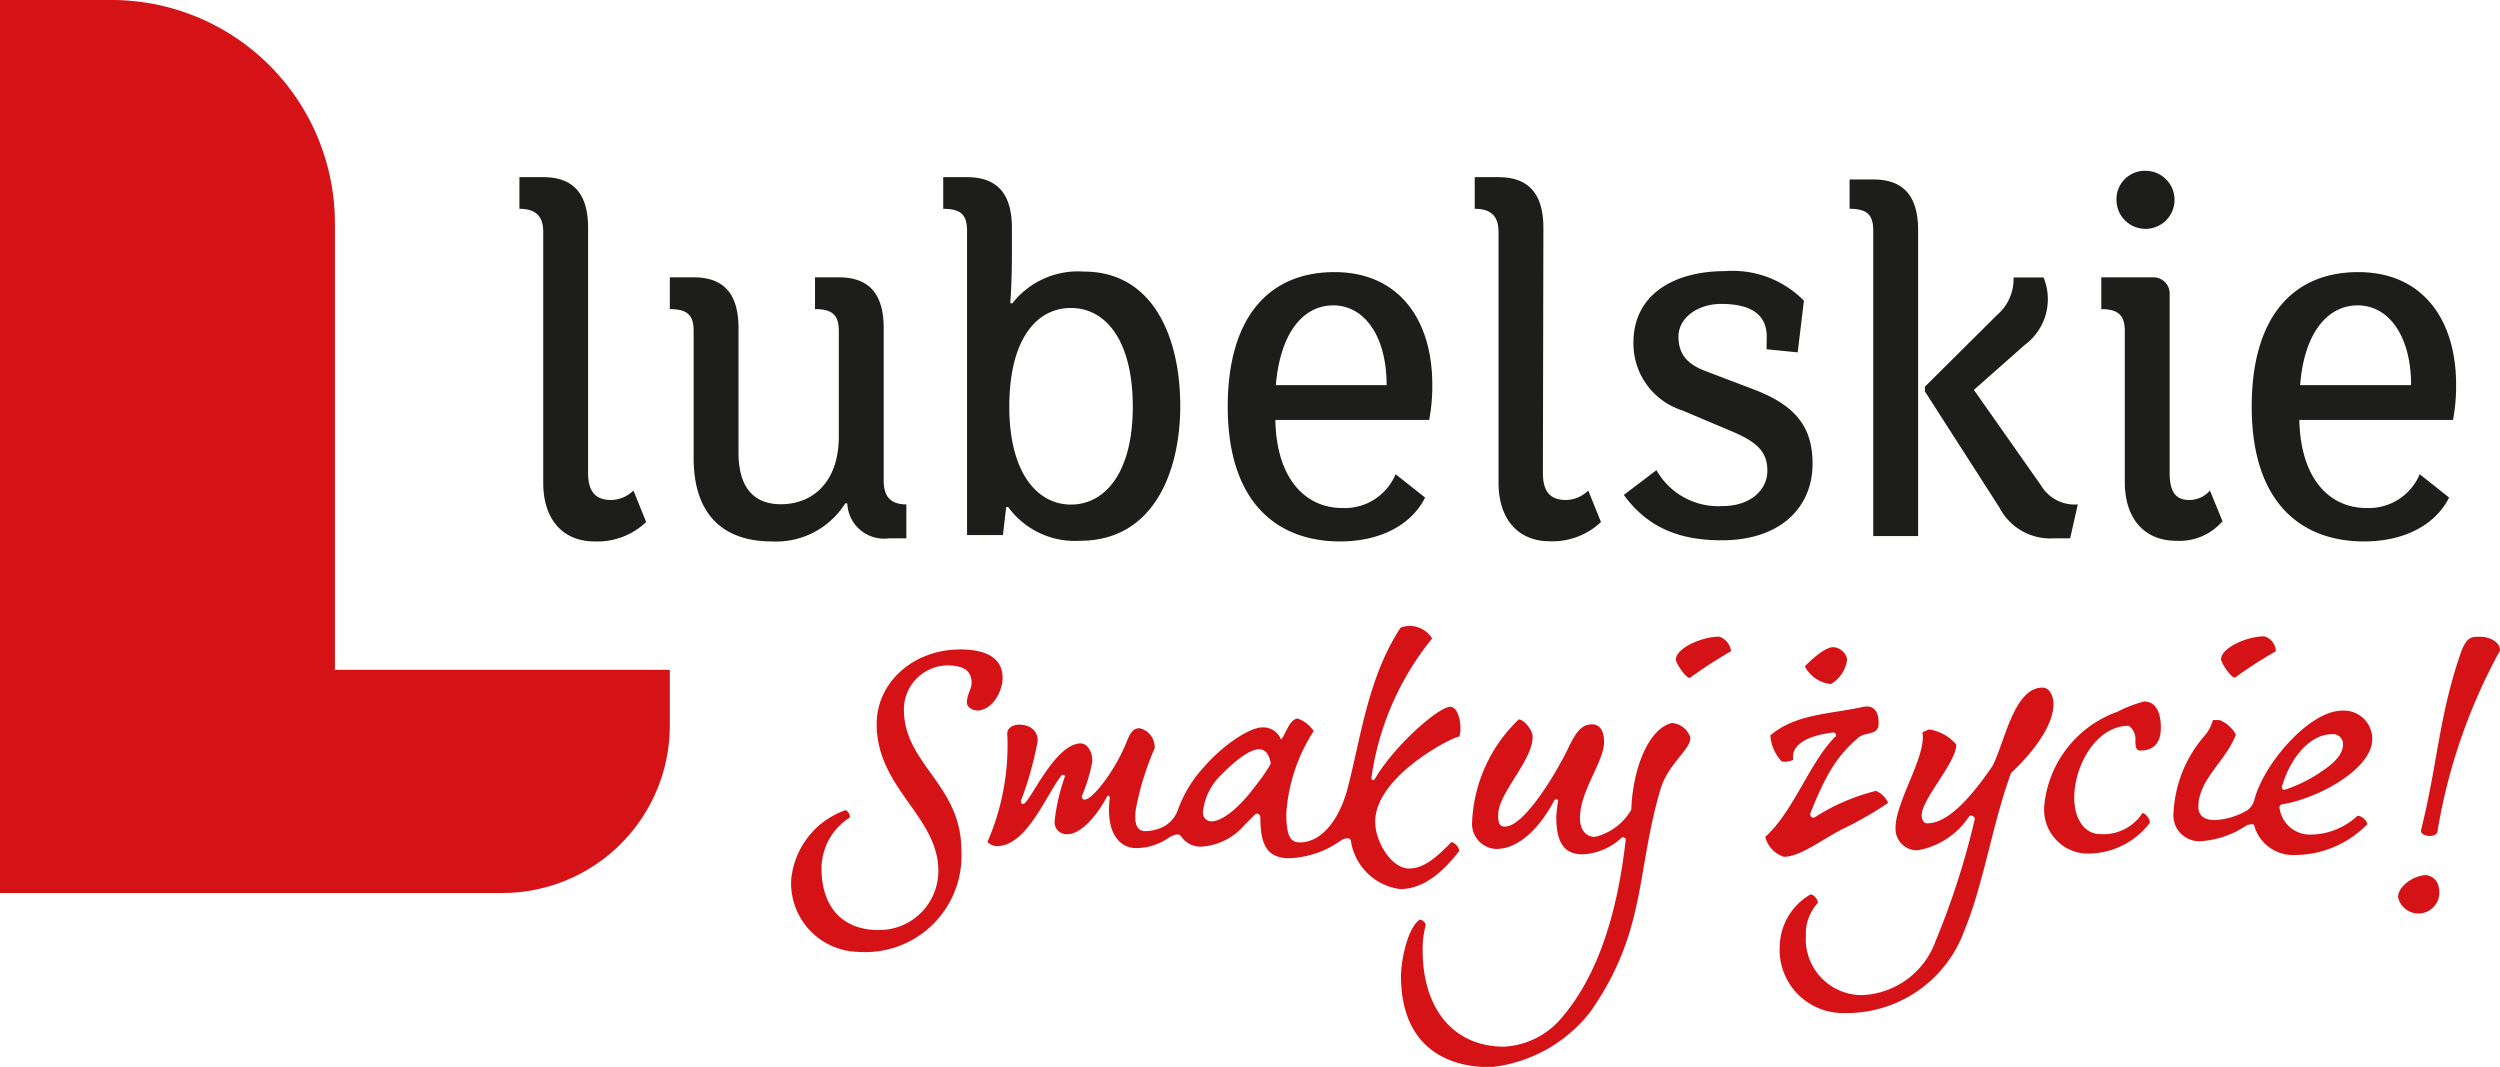
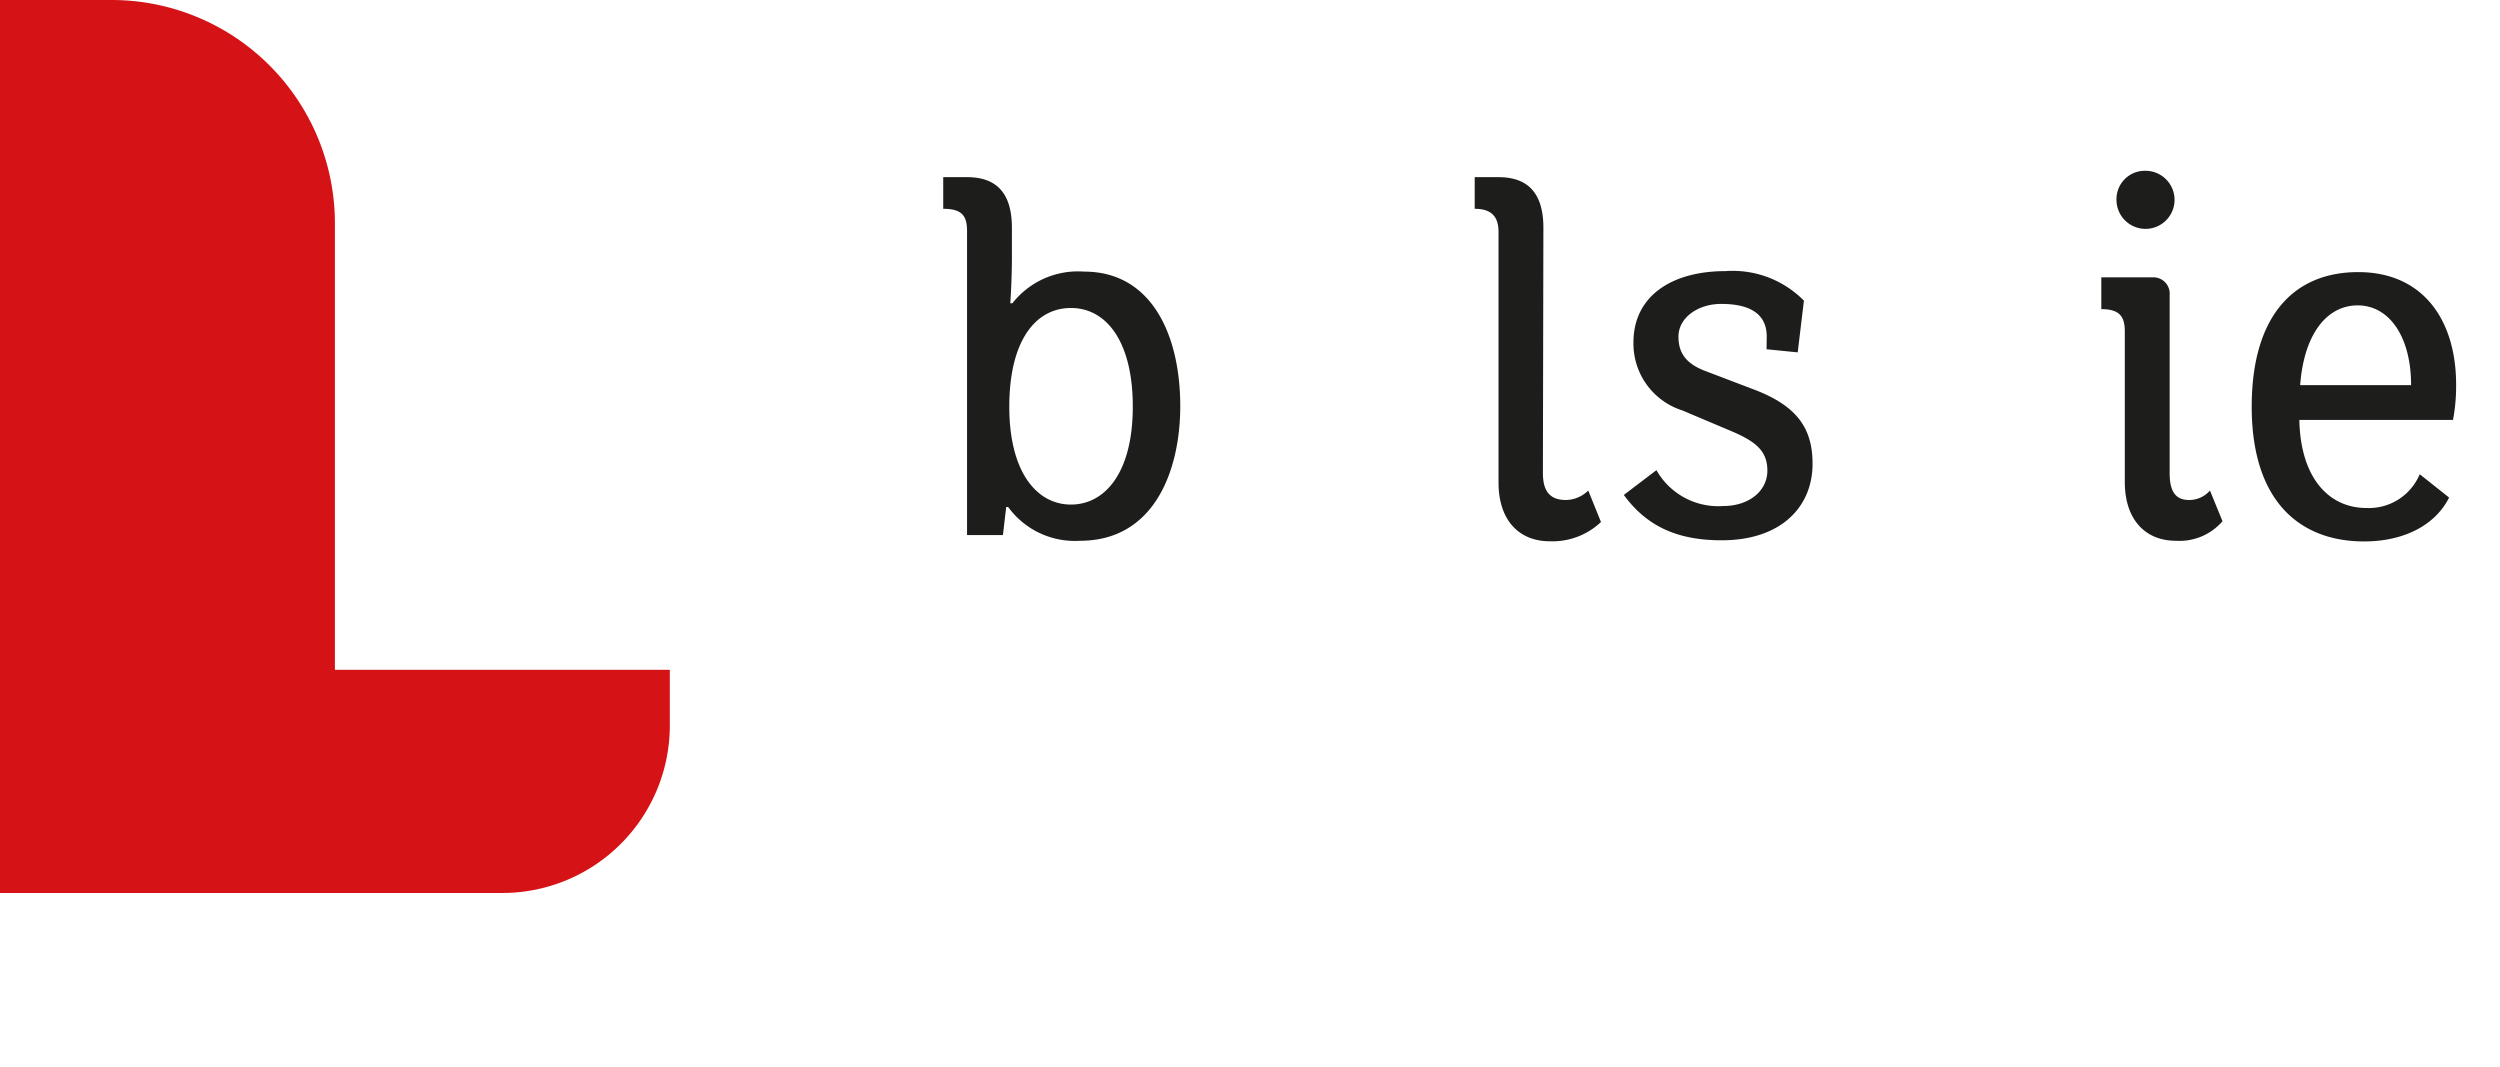
<svg xmlns="http://www.w3.org/2000/svg" viewBox="0 0 153.25 65.4">
  <defs>
    <style>.cls-1{fill:#1d1d1b;}.cls-2{fill:#d51317;}</style>
  </defs>
  <g id="Warstwa_2" data-name="Warstwa 2">
    <g id="Warstwa_1-2" data-name="Warstwa 1">
-       <path class="cls-1" d="M36.05,29c0,1.17.49,1.65,1.42,1.65a2,2,0,0,0,1.36-.58L39.61,32a4.33,4.33,0,0,1-3.17,1.19c-1.91,0-3.14-1.32-3.14-3.59V14.22c0-.93-.42-1.42-1.46-1.42V10.86H33.3c1.62,0,2.75.78,2.75,3.1Z" />
-       <path class="cls-1" d="M54.17,29.46c0,1,.45,1.46,1.39,1.46V33H54.49a2.25,2.25,0,0,1-2.55-2.14l-.13,0a5,5,0,0,1-4.5,2.33c-2.94,0-4.79-1.61-4.79-5.11V20.31c0-.94-.32-1.36-1.46-1.36V17h1.46c1.62,0,2.75.77,2.75,3.1v7.64c0,2.49,1.26,3.17,2.59,3.17,1.94,0,3.56-1.33,3.56-4.17V20.31c0-.94-.33-1.36-1.46-1.36V17h1.46c1.62,0,2.75.77,2.75,3.1Z" />
      <path class="cls-1" d="M59.28,14.16c0-.94-.32-1.36-1.46-1.36V10.86h1.46c1.62,0,2.75.78,2.75,3.1v1.78c0,1.52-.1,2.85-.1,2.85l.13,0a5.11,5.11,0,0,1,4.4-1.94c4.14,0,5.89,3.89,5.89,8.25,0,3.88-1.55,8.25-6.15,8.25a5.06,5.06,0,0,1-4.4-2.07l-.12,0-.2,1.72h-2.2ZM69.44,24.93c0-4-1.62-6.05-3.79-6.05s-3.78,2-3.78,6.05,1.71,6,3.78,6S69.44,29,69.44,24.93Z" />
-       <path class="cls-1" d="M87.36,30.5c-.84,1.68-2.75,2.69-5.21,2.69-3.94,0-6.89-2.47-6.89-8.26,0-5.53,2.56-8.25,6.54-8.25s6,2.95,6,6.89a11.24,11.24,0,0,1-.19,2.17H78.18c.06,3.56,1.81,5.4,4.1,5.4a3.37,3.37,0,0,0,3.27-2.07Zm-9.15-6.89H85c0-3-1.36-4.89-3.27-4.89S78.47,20.5,78.21,23.61Z" />
      <path class="cls-1" d="M94.58,29c0,1.17.48,1.65,1.42,1.65a2,2,0,0,0,1.36-.58L98.14,32A4.33,4.33,0,0,1,95,33.18c-1.91,0-3.14-1.32-3.14-3.59V14.22c0-.93-.42-1.42-1.46-1.42V10.86h1.46c1.61,0,2.75.78,2.75,3.1Z" />
      <path class="cls-1" d="M108.3,20.63c0-1.58-1.33-2-2.79-2s-2.62.87-2.62,2c0,.94.39,1.66,1.72,2.14l2.81,1.07c2.69,1,3.69,2.36,3.69,4.59,0,2.65-1.94,4.69-5.57,4.69-2.65,0-4.56-.81-6-2.78l2-1.52a4.35,4.35,0,0,0,4.08,2.2c1.62,0,2.72-.94,2.72-2.17s-.74-1.81-2.3-2.46l-2.91-1.23a4.3,4.3,0,0,1-3-4.17c0-2.85,2.36-4.37,5.63-4.37a6.13,6.13,0,0,1,4.82,1.81l-.38,3.17-1.91-.19Z" />
-       <path class="cls-1" d="M114.83,11c1.62,0,2.75.77,2.75,3.1V32.86h-2.75V14.16c0-.94-.32-1.36-1.45-1.36V11ZM126.9,33h-1a3.5,3.5,0,0,1-3.33-1.88L118,24V23.7l4.43-4.4a2.89,2.89,0,0,0,1-2.29h1.84a3.49,3.49,0,0,1-1.16,4.14L121,23.9l4.11,5.85a2.4,2.4,0,0,0,2.26,1.17Z" />
      <path class="cls-1" d="M128.81,19V17H132A1,1,0,0,1,133,18.08V29c0,1.17.39,1.65,1.2,1.65a1.68,1.68,0,0,0,1.27-.58l.77,1.88a3.48,3.48,0,0,1-2.85,1.2c-1.91,0-3.14-1.33-3.14-3.6V20.31c0-.94-.35-1.36-1.45-1.36m2.75-8.48a1.78,1.78,0,1,1-1.81,1.78A1.74,1.74,0,0,1,131.56,10.47Z" />
      <path class="cls-1" d="M150.13,30.5c-.84,1.68-2.75,2.69-5.21,2.69-3.95,0-6.89-2.47-6.89-8.26,0-5.53,2.55-8.25,6.53-8.25s6,2.95,6,6.89a11.24,11.24,0,0,1-.19,2.17h-9.42c.07,3.56,1.81,5.4,4.11,5.4a3.38,3.38,0,0,0,3.27-2.07ZM141,23.61h6.8c0-3-1.36-4.89-3.27-4.89S141.23,20.5,141,23.61Z" />
-       <path class="cls-2" d="M59.86,43.54c-.26,0-.59-.19-.59-.48,0-.45.29-.86.29-1.19,0-.67-.37-1.08-1.52-1.08a2.7,2.7,0,0,0-2.63,2.71c0,3.34,3.52,4.6,3.52,8.61a5.9,5.9,0,0,1-6.31,6.24,4.21,4.21,0,0,1-4.12-4.42,5,5,0,0,1,3.34-4.27.5.5,0,0,1,.26.45,3.7,3.7,0,0,0-1.74,3.12c0,2.34,1.26,3.78,3.49,3.78a3.62,3.62,0,0,0,3.67-3.63c0-3.34-3.78-5.05-3.78-9,0-2.56,2.26-4.57,5.12-4.57,1.34,0,2.6.37,2.6,1.75,0,.78-.6,2-1.6,2m12.51,7.68c-.11-.18-.45-.07-.78.15a3.54,3.54,0,0,1-1.93.6c-1.08,0-1.89-1-1.63-3.08,0-.12-.08-.15-.15-.12-.67,1.3-1.67,2.34-2.41,2.34a.73.73,0,0,1-.82-.81,11.75,11.75,0,0,1,.63-2.72c0-.1-.07-.1-.19-.1-1,1.29-2.15,4.37-4,4.37a.86.86,0,0,1-.56-.26,14.79,14.79,0,0,0,1.22-6.53c-.07-.55.49-.66.71-.66.6,0,1.15.29,1.15,1a21.07,21.07,0,0,1-1,3.6c-.07.18,0,.26.12.26.37,0,1.92-3.71,3.52-3.71.34,0,.71.4.71,1.11a10.31,10.31,0,0,1-.64,2.12.19.19,0,0,0,.15.22c.56,0,2-2,2.6-3.57.19-.44.34-.81.78-.81a1.18,1.18,0,0,1,.93,1.23,17.42,17.42,0,0,0-1.15,3.71c-.11.81,0,1.37.59,1.37a2.59,2.59,0,0,0,1.15-.3,1.91,1.91,0,0,0,.86-1.07A7.64,7.64,0,0,1,73.82,47c1-1.18,2.71-2.41,3.56-2.41a1.17,1.17,0,0,1,1.15.75c.33-.41.48-1.19,1-1.3a2,2,0,0,1,1,.77,10.6,10.6,0,0,0-1.68,5.05c0,1.34.23,1.78.82,1.78,1.48,0,2.56-1.66,3-3.56.77-3,1.22-6.61,3.19-9.61a1.61,1.61,0,0,1,1.93.67,17.32,17.32,0,0,0-3.72,8.53c0,.15.08.19.19.11,1.15-2,3.9-4.45,4.64-4.45.56,0,.74,1.3.56,1.82-.38,0-5.16,2.41-5.16,5.23,0,1.23,1,2.86,2.08,2.86.92,0,1.74-.74,2.6-1.63a.75.75,0,0,1,.48.55c-1,1.27-2.16,2.34-3.64,2.34a3.51,3.51,0,0,1-3-2.89c0-.26-.3-.3-.63-.08a5.88,5.88,0,0,1-3.12,1.08c-1.33,0-1.81-.71-1.81-2.49,0-.18-.19-.33-.34-.18l-.63.63a3.78,3.78,0,0,1-2.67,1.33A1.44,1.44,0,0,1,72.37,51.22Zm5.53-4.41c-.07-.52-.3-.9-.71-.9-.66,0-1.63.86-2.33,1.57a3.66,3.66,0,0,0-1.12,2.29.52.52,0,0,0,.52.56c.56,0,1.56-.63,2.71-2.19A9.75,9.75,0,0,0,77.9,46.81Zm25.72-1.6c0,.74-1.37,1.6-1.82,3.12-1.52,5.09-.85,8.72-4.3,13.66a8.93,8.93,0,0,1-6.13,3.41c-3,0-5.49-1.52-5.49-5.6,0-.75.33-2.86,1.15-3.45a.45.45,0,0,1,.37.33,5.63,5.63,0,0,0-.19,1.59c0,3.42,1.79,5.87,5,5.87a4.94,4.94,0,0,0,3.37-1.6c2.57-2.86,3.64-7.16,4.08-11.13a.24.24,0,0,0-.22-.11A3.74,3.74,0,0,1,97,52.37c-1.3,0-1.6-1-1.6-2.33,0-.15.07-.67.11-1a.16.16,0,0,0-.22,0c-.85,1.63-2.15,3-3.56,3a1.54,1.54,0,0,1-1.49-1.67,9.24,9.24,0,0,1,2.86-6.27c.3,0,.85.63.85,1.07,0,1.45-2.11,3.46-2.11,4.76,0,.37,0,.74.41.74,1.15,0,3-3.05,3.78-4.6.48-1,.82-1.67,1.56-1.67.48,0,.74.4.74,1.07,0,1.23-1.48,3-1.48,4.68,0,.52.22,1.15.93,1.15A3.53,3.53,0,0,0,100,49.63c.07-2.38,1-4.94,2.48-5.31A1.29,1.29,0,0,1,103.62,45.21Zm2.49-5.31a28.77,28.77,0,0,0-2.53,1.64c-.26,0-.85-.93-.85-1.12,0-.74,1.71-1.44,2.67-1.41A1.07,1.07,0,0,1,106.11,39.9Zm6.38,5.27c.15-.15,0-.29-.11-.29-1.78.22-2.6.85-2.45,1.67a1.1,1.1,0,0,1-.71.11,2.62,2.62,0,0,1-.7-1.6c1.56-1.33,3.67-1.3,5.64-1.74.67-.15,1,.22,1,1s-.78.48-1.26.89c-1.15,1-1.89,2-2.93,4.64,0,.22.11.3.29.22A12.56,12.56,0,0,1,115,48.48a1.44,1.44,0,0,1,.74.74,22.77,22.77,0,0,1-2.93,1.67c-1.26.67-2.49,1.63-3.46,1.63a1.71,1.71,0,0,1-1.14-1.22C109.93,49.77,110.93,46.73,112.49,45.17Zm5.76-.48a2.76,2.76,0,0,1,1.67.93c0,1.11-2.12,3.34-2.12,4.34,0,.34.18.49.33.49,1.12,0,2.42-1.19,4-3.5.75-1.4,1.3-4.82,3.08-4.82.45,0,.67.56.67,1,0,1.52-1.63,3.34-2.6,4.23-1.15,3.12-1.67,6.76-2.86,9.65A7.68,7.68,0,0,1,113,62.1a3.88,3.88,0,0,1-3.9-4.16,3.75,3.75,0,0,1,1.9-3.12.64.64,0,0,1,.44.52,2.79,2.79,0,0,0-.74,2A3.44,3.44,0,0,0,114.13,61a5,5,0,0,0,4.52-3.31,48,48,0,0,0,2.41-7.5.25.25,0,0,0-.33-.18,4.76,4.76,0,0,1-3.16,2.11,1.31,1.31,0,0,1-1.37-1.41c0-1.56,1.93-4.45,1.64-5.82Zm-7.62-3.86c.78-.78,1.38-1.18,1.75-1.18a.94.94,0,0,1,.85.73,2,2,0,0,1-1,1.53A2,2,0,0,1,110.63,40.83Zm21.83,3.75c0,1.26-.78,1.41-1.26,1.41-.23,0-.3-.15-.3-.63a1,1,0,0,0-.41-.89c-2,0-3.34,2.45-3.34,4.42,0,1.18.56,2.22,1.6,2.22a2.85,2.85,0,0,0,2.59-1.3.74.74,0,0,1,.45.6,4.76,4.76,0,0,1-4,1.89,2.7,2.7,0,0,1-2.48-2.9,6.8,6.8,0,0,1,4.49-5.79,8,8,0,0,1,1.63-.63C132.16,43,132.46,43.69,132.46,44.58Zm5.71,4.53c.48-2.16,3.34-5.57,5.42-5.57a1.74,1.74,0,0,1,1.83,1.75c0,1.81-3.27,3.63-5.54,4a.18.18,0,0,0-.15.18,1.88,1.88,0,0,0,1.93,1.67A4.26,4.26,0,0,0,144.52,50a.73.73,0,0,1,.6.52,6.22,6.22,0,0,1-4.42,1.89,2.47,2.47,0,0,1-2.53-1.85c-.1-.08-.25,0-.4,0a5.74,5.74,0,0,1-2.79,1,1.59,1.59,0,0,1-1.74-1.78,7.72,7.72,0,0,1,1.93-4.71,2.43,2.43,0,0,0,.48-.93l.41,0a2,2,0,0,1,1,.89c-.59,1.6-2.3,2.75-2.3,4.42,0,.71.6.82,1,.82a4.36,4.36,0,0,0,2-.6A1.16,1.16,0,0,0,138.17,49.11Zm1.34-9.21A26.86,26.86,0,0,0,137,41.54c-.26,0-.85-.93-.85-1.12,0-.74,1.7-1.44,2.67-1.41A1,1,0,0,1,139.51,39.9Zm.37,8.35a.16.16,0,0,0,.15.15,8.79,8.79,0,0,0,2.37-1.19c.71-.48,1.23-1,1.23-1.63A.62.62,0,0,0,143,45C141.44,45,140.29,46.73,139.88,48.25Zm8.91,5.39a.87.87,0,0,1,.71.77A1.28,1.28,0,1,1,147,55C147,54.34,147.94,53.64,148.79,53.64Zm4.46-13.78a34.72,34.72,0,0,0-3.83,11.07c0,.44-1.15.37-1-.11,1-4,1.08-6.87,2.38-10.69.37-1.08.63-1.12,1.22-1.12S153.25,39.35,153.25,39.86Z" />
      <path class="cls-2" d="M41.06,44.48V41.06H20.53V13.68A13.69,13.69,0,0,0,6.85,0H0V54.74H30.8A10.27,10.27,0,0,0,41.06,44.48" />
    </g>
  </g>
</svg>